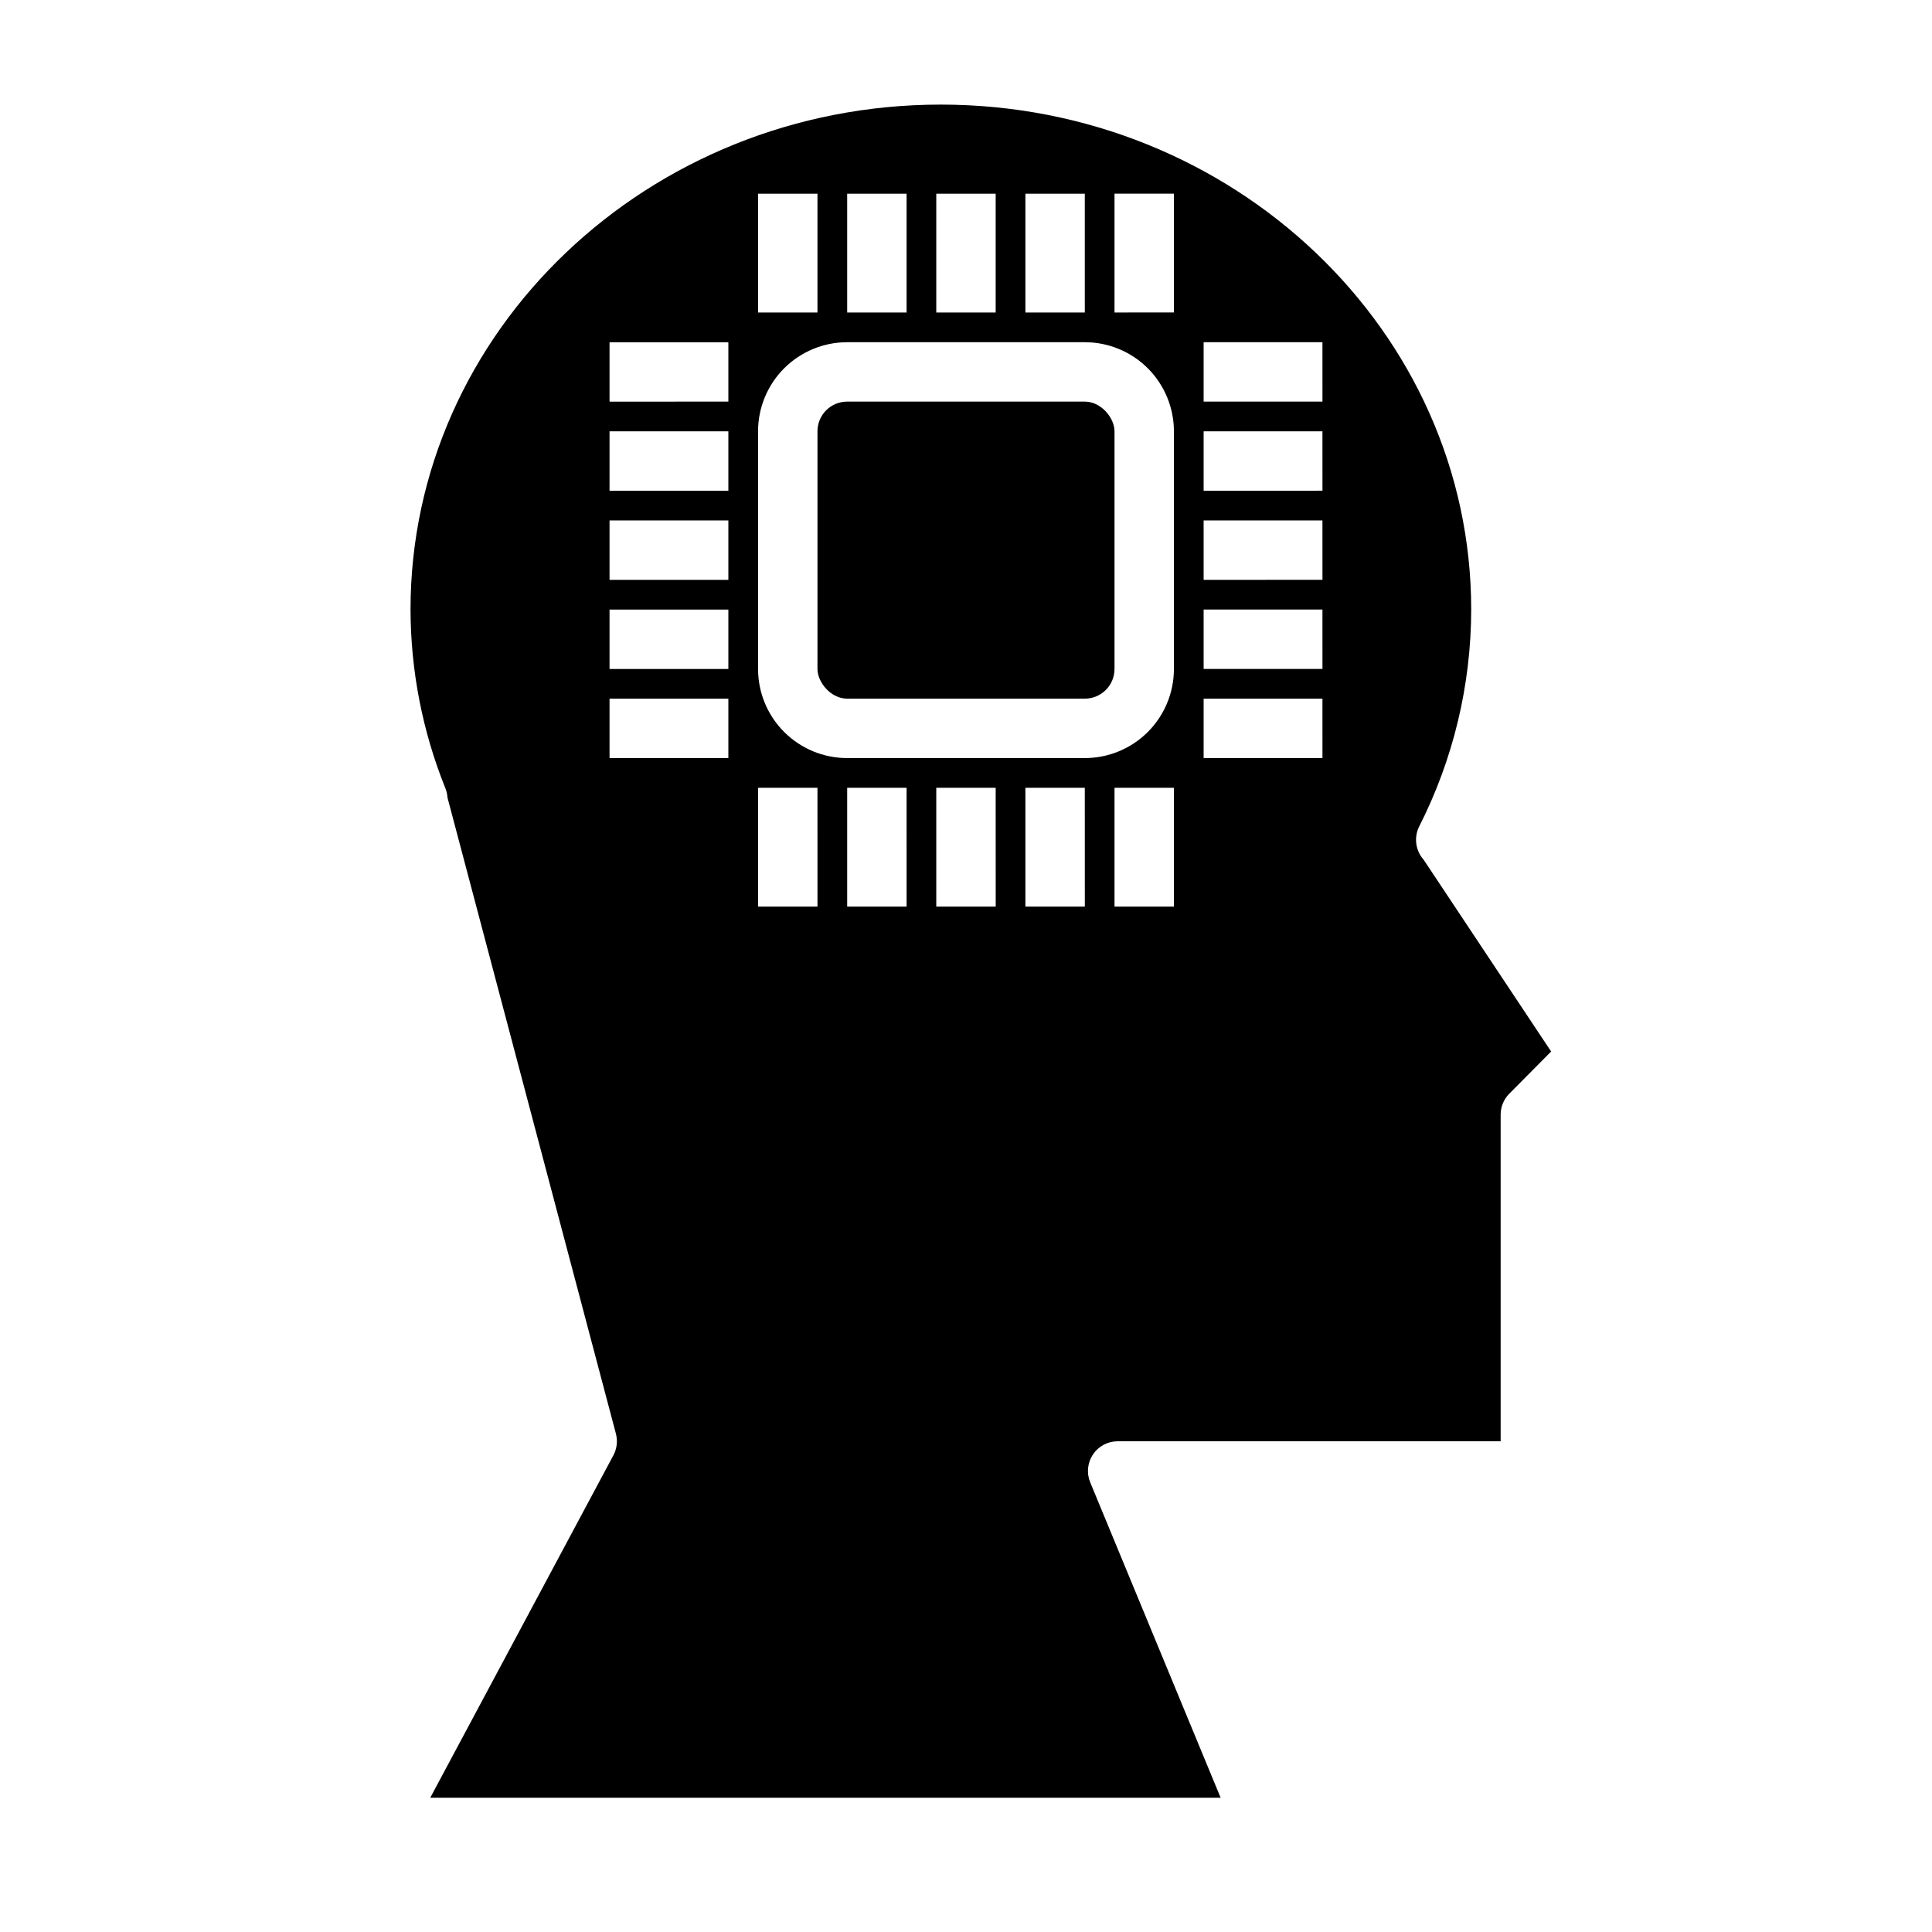
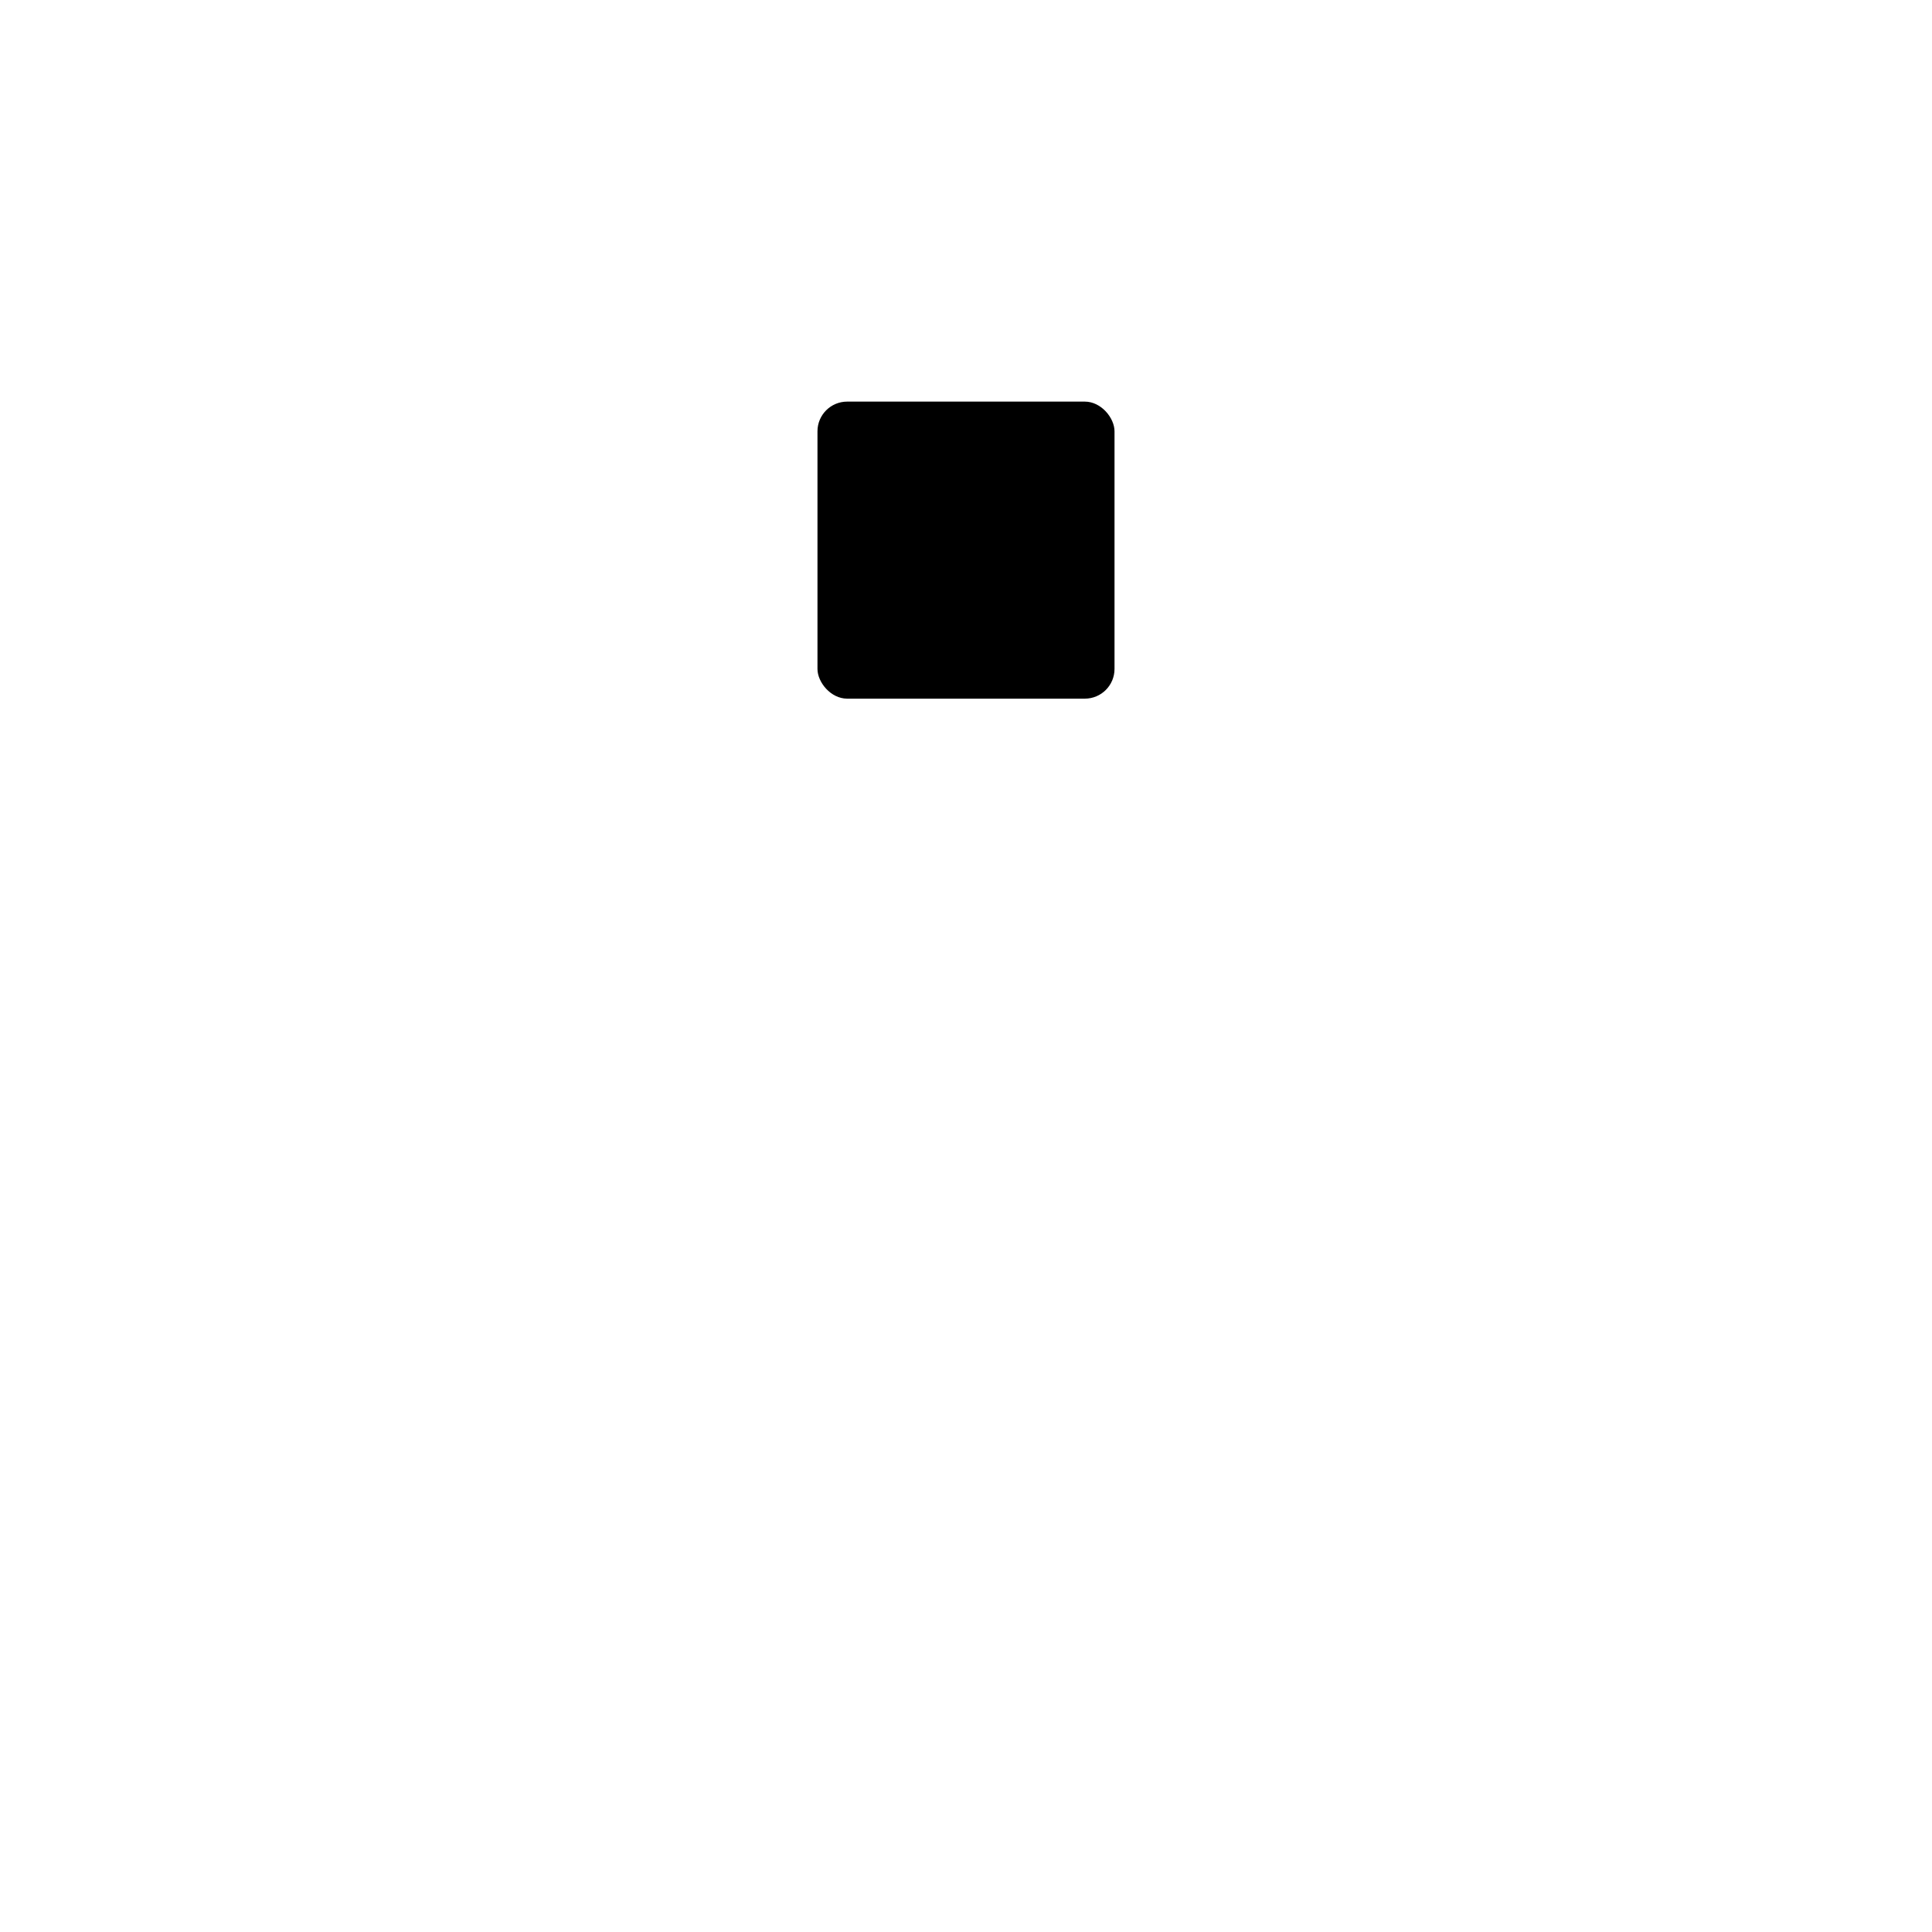
<svg xmlns="http://www.w3.org/2000/svg" fill="#000000" width="800px" height="800px" version="1.1" viewBox="144 144 512 512">
  <g>
-     <path d="m521.27 371.82c-2.129-2.391-2.606-5.832-1.211-8.715 9.066-17.836 13.801-37.559 13.824-57.566 0-73.793-63.055-133.82-140.57-133.82s-140.52 60.039-140.52 133.82c0.035 16.242 3.176 32.324 9.25 47.387 0.309 0.777 0.492 1.602 0.543 2.434l44.633 168.57v0.004c0.512 1.922 0.277 3.973-0.66 5.731l-48.539 90.754h209.46l-34.566-83.586c-1.004-2.426-0.727-5.195 0.73-7.379 1.461-2.188 3.918-3.496 6.543-3.5h101.5v-86.59c0.008-2.066 0.828-4.043 2.281-5.512l11.098-11.188zm-105.53-176.49h15.742v31.488h-15.742zm-23.617 0h15.742v31.488h-15.742zm-23.613 0h15.742v31.488h-15.742zm-23.617 0h15.742v31.488h-15.742zm-7.871 149.57h-31.488v-15.746h31.488zm0-23.617h-31.488v-15.742h31.488zm0-23.617-31.488 0.004v-15.746h31.488zm0-23.617-31.488 0.004v-15.746h31.488zm0-23.617-31.488 0.004v-15.742h31.488zm23.617 133.82-15.746 0.004v-31.488h15.742zm23.617 0-15.746 0.004v-31.488h15.742zm23.617 0-15.75 0.004v-31.488h15.742zm23.617 0-15.75 0.004v-31.488h15.742zm23.617 0-15.75 0.004v-31.488h15.742zm0-62.977-0.008 0.004c0 6.266-2.488 12.27-6.914 16.699-4.43 4.43-10.438 6.918-16.699 6.918h-62.977c-6.266 0-12.273-2.488-16.699-6.918-4.43-4.43-6.918-10.434-6.918-16.699v-62.977c0-6.262 2.488-12.27 6.918-16.699 4.426-4.426 10.434-6.914 16.699-6.914h62.977c6.262 0 12.27 2.488 16.699 6.914 4.426 4.43 6.914 10.438 6.914 16.699zm0-94.465-15.75 0.004v-31.488h15.742zm39.359 118.08-31.492 0.004v-15.746h31.488zm0-23.617-31.492 0.004v-15.742h31.488zm0-23.617-31.492 0.008v-15.746h31.488zm0-23.617-31.492 0.008v-15.746h31.488zm0-23.617-31.492 0.008v-15.742h31.488z" />
    <path d="m368.51 250.43h62.977c4.348 0 7.871 4.348 7.871 7.871v62.977c0 4.348-3.523 7.871-7.871 7.871h-62.977c-4.348 0-7.871-4.348-7.871-7.871v-62.977c0-4.348 3.523-7.871 7.871-7.871z" />
  </g>
</svg>